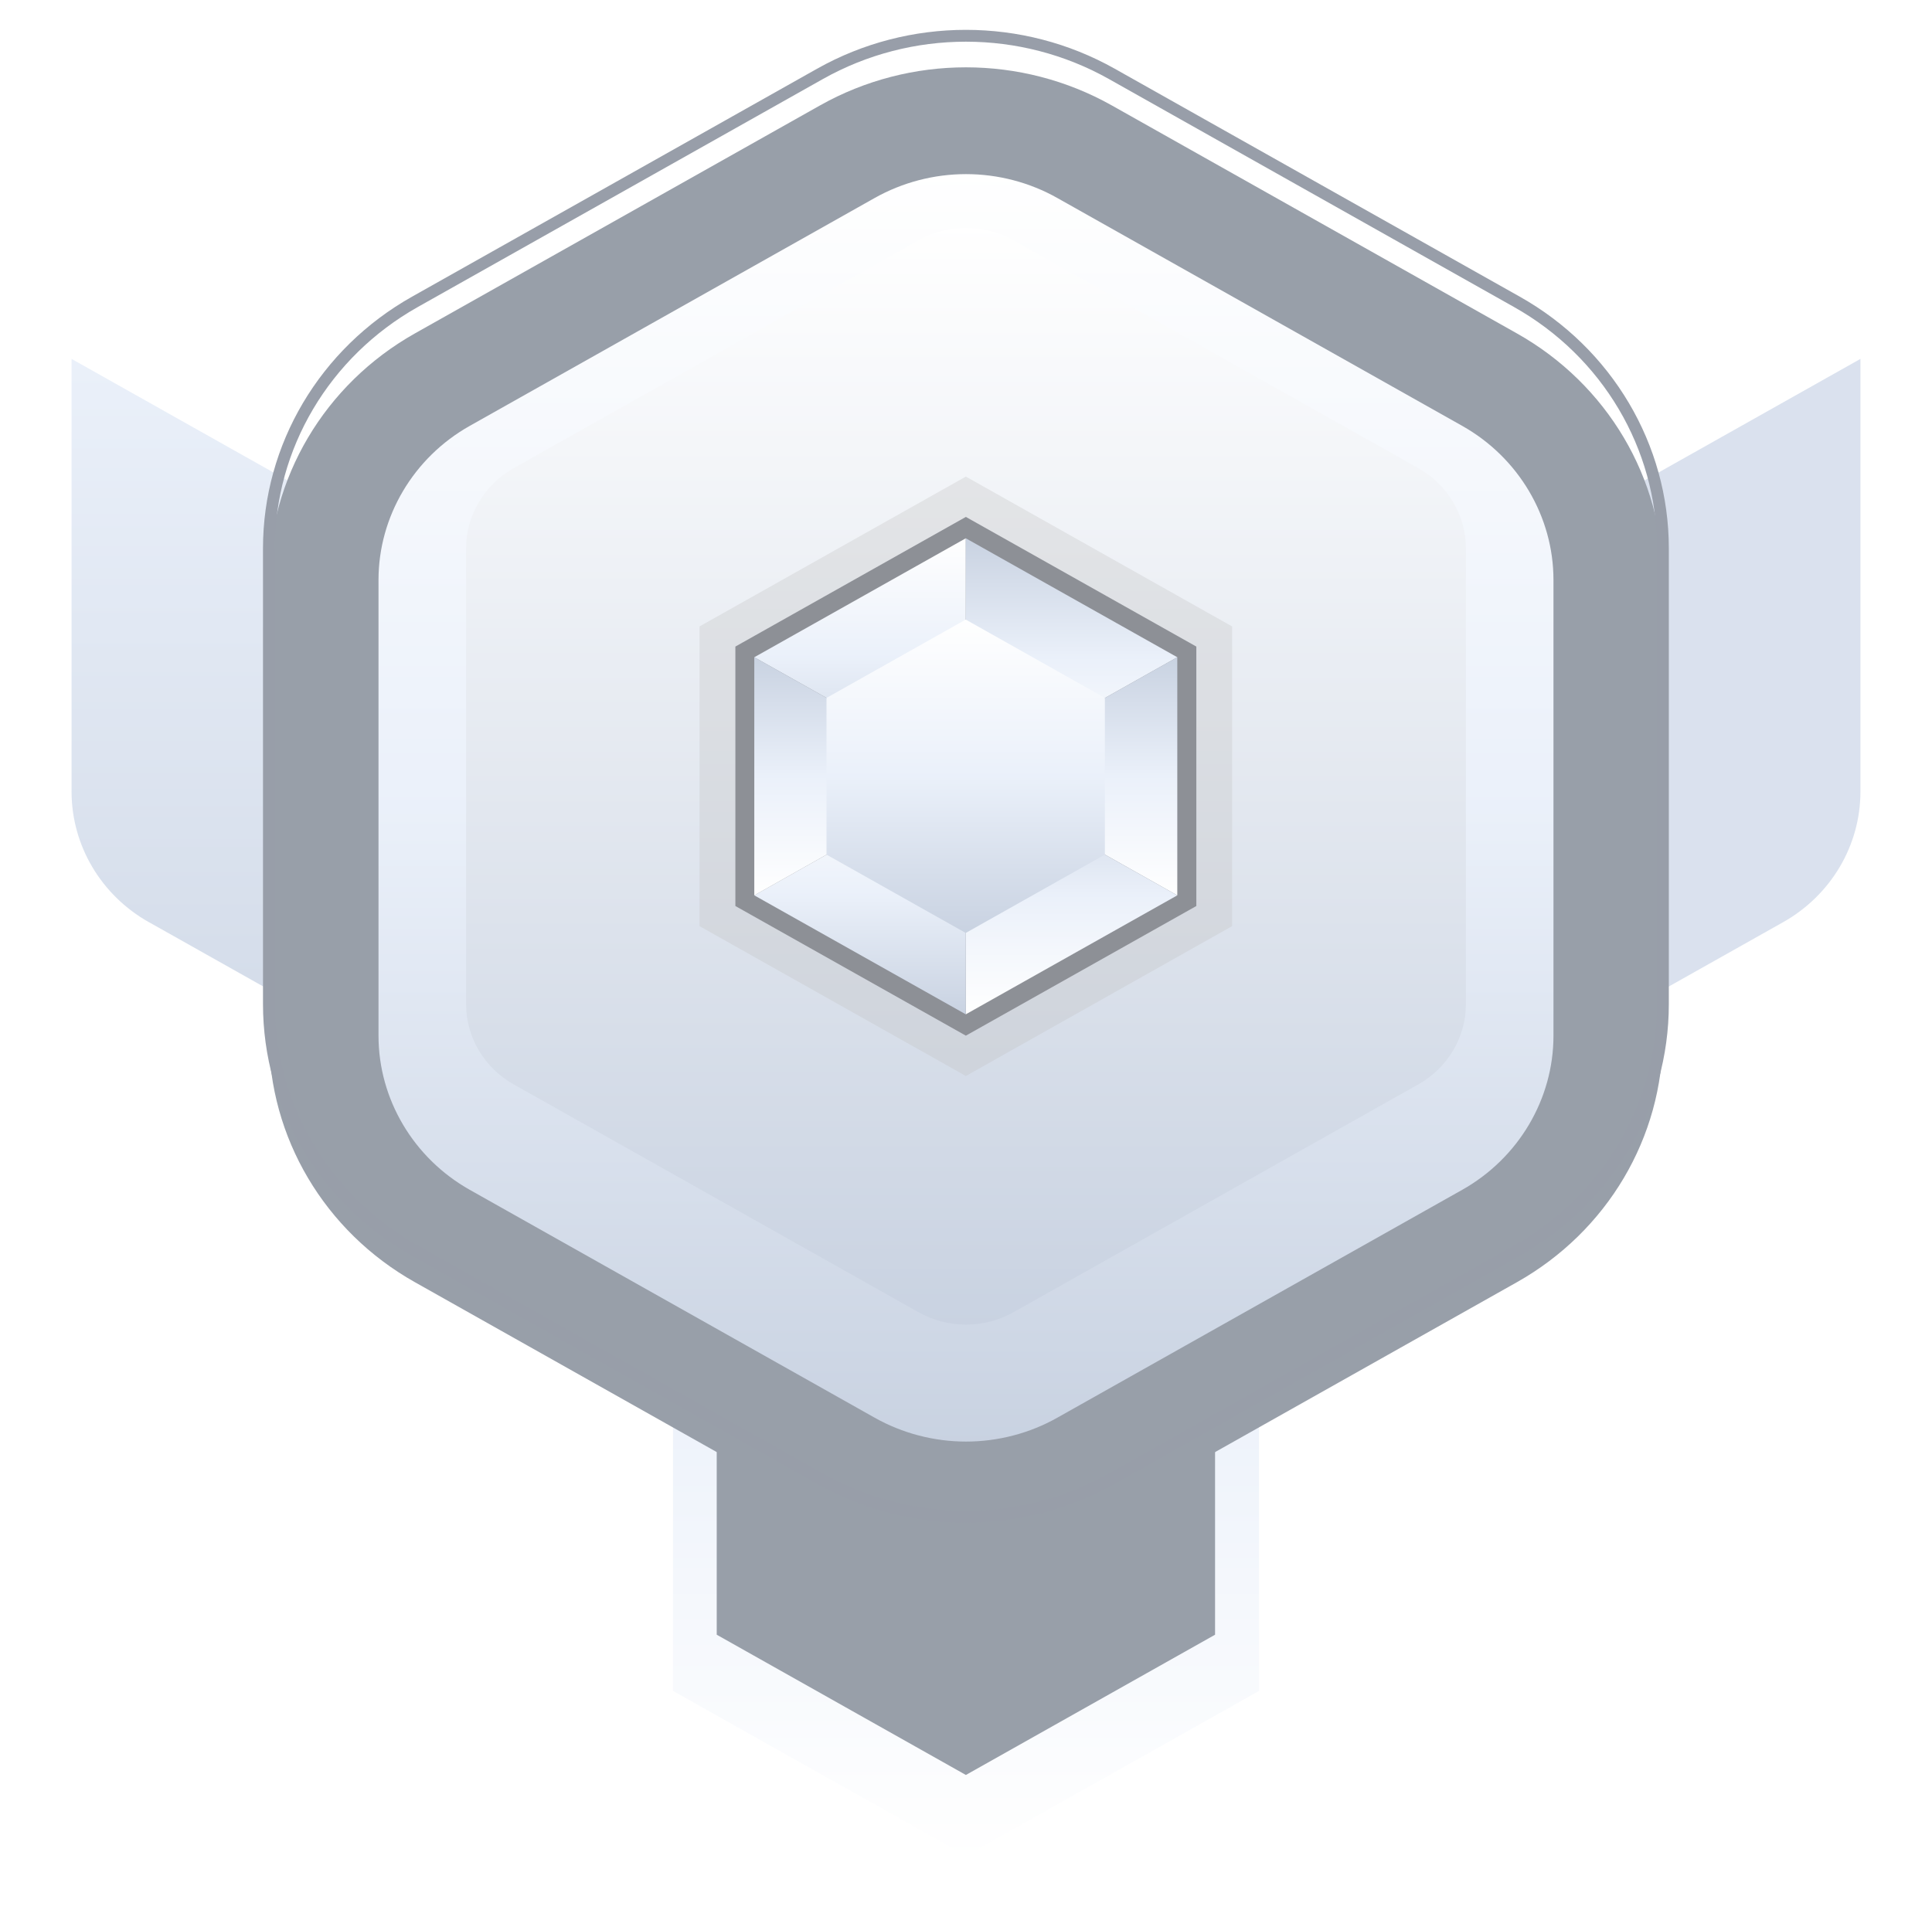
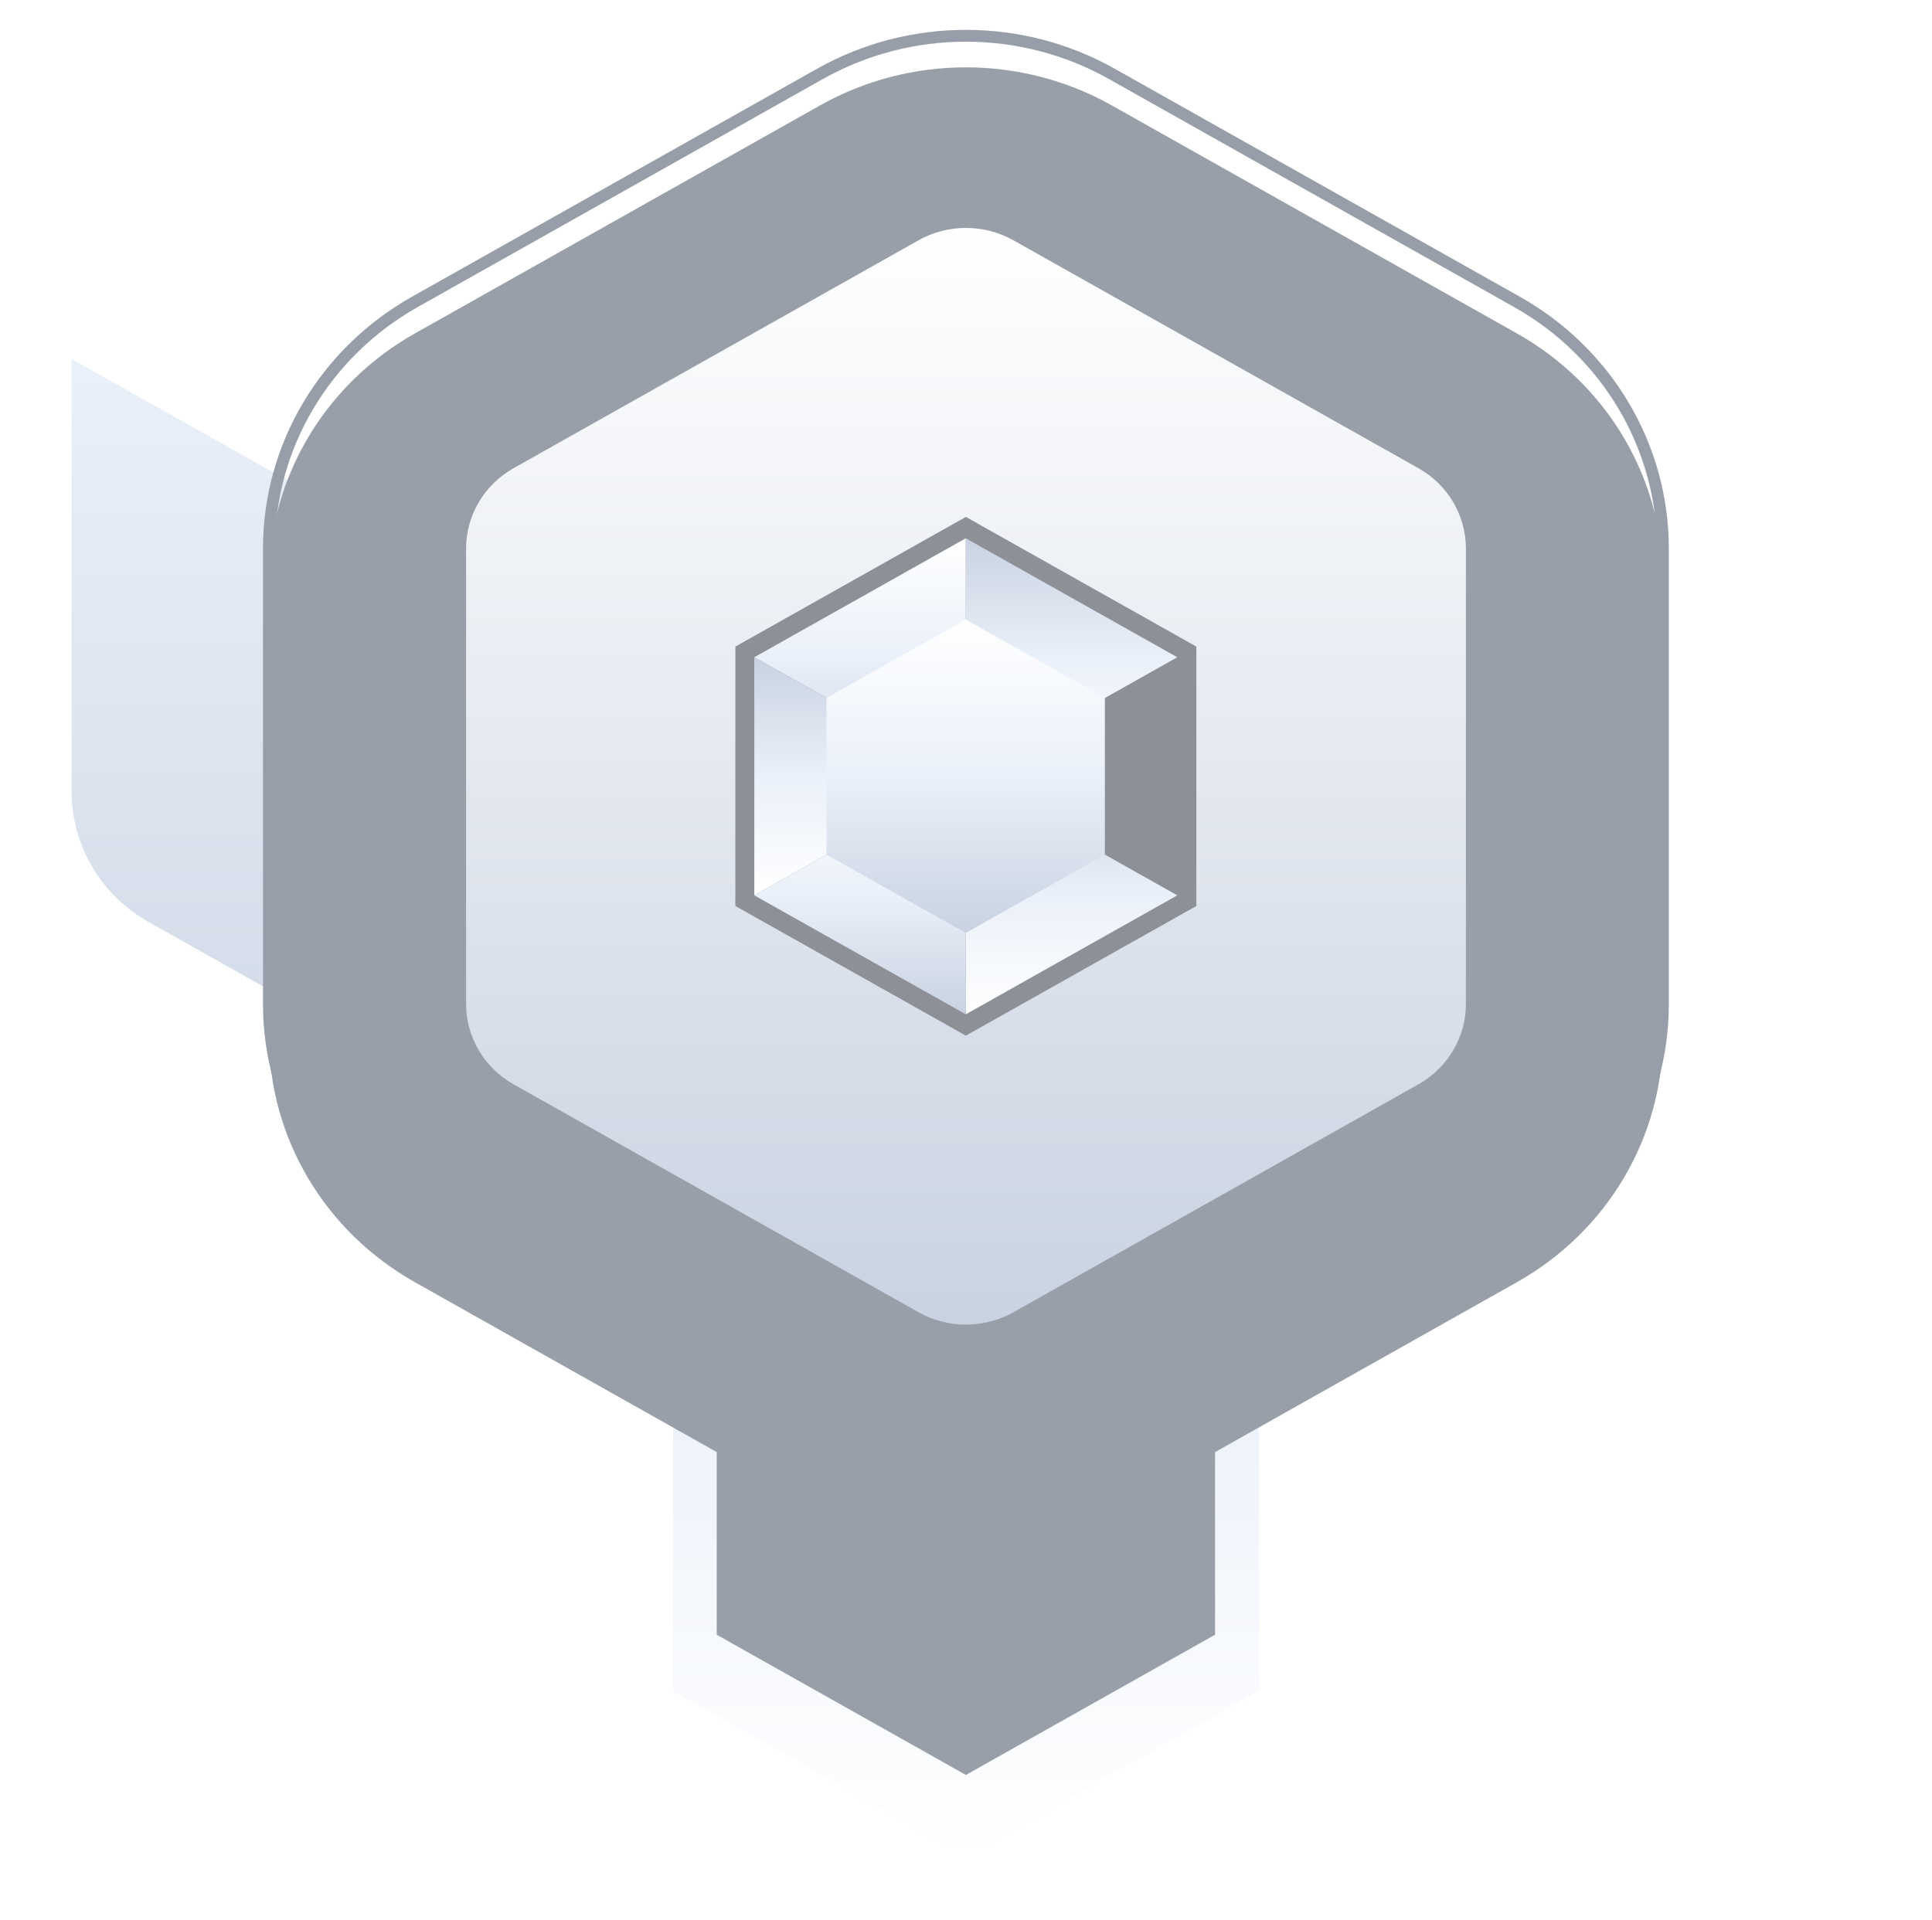
<svg xmlns="http://www.w3.org/2000/svg" width="162" height="161" viewBox="0 0 162 161" fill="none">
  <g style="mix-blend-mode:luminosity" opacity="0.5">
    <g filter="url(#filter0_d_1923_87)">
      <path d="M56.435 65.105V139.172L81.002 153L105.568 139.172V65.105H56.435Z" fill="url(#paint0_linear_1923_87)" />
    </g>
    <path d="M60.098 137.101V68.685H101.884V137.101L80.991 148.864L60.098 137.101Z" fill="#323F54" />
    <g filter="url(#filter1_d_1923_87)">
      <path d="M12.489 74.694L73.969 109.295V65.7L6 27.452V63.742C6 68.26 8.473 72.438 12.489 74.699V74.694Z" fill="url(#paint1_linear_1923_87)" />
-       <path d="M88.031 65.706V109.301L149.511 74.699C153.527 72.438 156 68.266 156 63.742V27.452L88.031 65.706Z" fill="url(#paint2_linear_1923_87)" />
    </g>
    <g filter="url(#filter2_d_1923_87)">
      <path d="M139.436 84.219V45.988C139.436 37.46 134.771 29.576 127.193 25.315L93.236 6.2C85.657 1.933 76.328 1.933 68.749 6.2L34.792 25.315C27.213 29.582 22.549 37.46 22.549 45.988V84.219C22.549 92.747 27.213 100.63 34.792 104.891L68.749 124.006C76.328 128.273 85.657 128.273 93.236 124.006L127.193 104.891C134.771 100.624 139.436 92.747 139.436 84.219Z" fill="#323F54" />
    </g>
    <path d="M139.436 84.219V45.988C139.436 37.46 134.771 29.576 127.193 25.315L93.236 6.2C85.657 1.933 76.328 1.933 68.749 6.2L34.792 25.315C27.213 29.582 22.549 37.46 22.549 45.988V84.219C22.549 92.747 27.213 100.63 34.792 104.891L68.749 124.006C76.328 128.273 85.657 128.273 93.236 124.006L127.193 104.891C134.771 100.624 139.436 92.747 139.436 84.219Z" stroke="url(#paint3_linear_1923_87)" stroke-width="0.993" stroke-miterlimit="10" />
    <g filter="url(#filter3_d_1923_87)">
-       <path d="M80.999 118.256C78.318 118.256 75.674 117.564 73.347 116.257L39.39 97.142C34.671 94.486 31.738 89.533 31.738 84.221V45.991C31.738 40.679 34.671 35.726 39.39 33.07L73.347 13.955C75.674 12.648 78.318 11.956 80.999 11.956C83.681 11.956 86.331 12.648 88.651 13.955L122.608 33.07C127.328 35.726 130.26 40.679 130.26 45.991V84.221C130.26 89.533 127.328 94.486 122.608 97.142L88.651 116.257C86.331 117.564 83.681 118.256 80.999 118.256Z" fill="url(#paint4_linear_1923_87)" />
-     </g>
+       </g>
    <path style="mix-blend-mode:screen" d="M80.997 111.093C79.601 111.093 78.224 110.735 77.018 110.054L43.061 90.939C40.606 89.561 39.082 86.983 39.082 84.219V45.989C39.082 43.226 40.606 40.654 43.061 39.269L77.018 20.154C78.224 19.474 79.601 19.116 80.997 19.116C82.393 19.116 83.77 19.474 84.976 20.154L118.939 39.269C121.394 40.648 122.918 43.226 122.918 45.989V84.219C122.918 86.983 121.394 89.555 118.939 90.939L84.982 110.054C83.776 110.735 82.399 111.093 81.003 111.093H80.997Z" fill="url(#paint5_linear_1923_87)" />
-     <path style="mix-blend-mode:multiply" opacity="0.3" d="M58.656 77.675V52.538L80.988 39.97L103.314 52.538V77.675L80.988 90.243L58.656 77.675Z" fill="url(#paint6_linear_1923_87)" />
    <path d="M61.662 75.986V54.227L80.988 43.353L100.314 54.227V75.986L80.988 86.859L61.662 75.986Z" fill="#1C212E" />
    <path d="M80.983 45.144L63.248 55.122L80.983 65.107V45.144Z" fill="url(#paint7_linear_1923_87)" />
    <path d="M80.982 65.107L98.717 55.122L80.982 45.144V65.107Z" fill="url(#paint8_linear_1923_87)" />
-     <path d="M80.982 65.106L98.717 75.091V55.122L80.982 65.106Z" fill="url(#paint9_linear_1923_87)" />
    <path d="M80.982 65.107V85.07L98.717 75.092L80.982 65.107Z" fill="url(#paint10_linear_1923_87)" />
    <path d="M63.248 75.092L80.983 85.07V65.107L63.248 75.092Z" fill="url(#paint11_linear_1923_87)" />
    <path d="M80.983 65.106L63.248 55.122V75.091L80.983 65.106Z" fill="url(#paint12_linear_1923_87)" />
    <path d="M80.977 51.963L69.303 58.533V71.675L80.977 78.246L92.645 71.675V58.533L80.977 51.963Z" fill="url(#paint13_linear_1923_87)" />
  </g>
  <defs>
    <filter id="filter0_d_1923_87" x="51.142" y="62.458" width="59.72" height="98.482" filterUnits="userSpaceOnUse" color-interpolation-filters="sRGB">
      <feFlood flood-opacity="0" result="BackgroundImageFix" />
      <feColorMatrix in="SourceAlpha" type="matrix" values="0 0 0 0 0 0 0 0 0 0 0 0 0 0 0 0 0 0 127 0" result="hardAlpha" />
      <feOffset dy="2.647" />
      <feGaussianBlur stdDeviation="2.647" />
      <feColorMatrix type="matrix" values="0 0 0 0 0 0 0 0 0 0 0 0 0 0 0 0 0 0 0.6 0" />
      <feBlend mode="normal" in2="BackgroundImageFix" result="effect1_dropShadow_1923_87" />
      <feBlend mode="normal" in="SourceGraphic" in2="effect1_dropShadow_1923_87" result="shape" />
    </filter>
    <filter id="filter1_d_1923_87" x="0.706" y="24.805" width="160.587" height="92.437" filterUnits="userSpaceOnUse" color-interpolation-filters="sRGB">
      <feFlood flood-opacity="0" result="BackgroundImageFix" />
      <feColorMatrix in="SourceAlpha" type="matrix" values="0 0 0 0 0 0 0 0 0 0 0 0 0 0 0 0 0 0 127 0" result="hardAlpha" />
      <feOffset dy="2.647" />
      <feGaussianBlur stdDeviation="2.647" />
      <feColorMatrix type="matrix" values="0 0 0 0 0 0 0 0 0 0 0 0 0 0 0 0 0 0 0.6 0" />
      <feBlend mode="normal" in2="BackgroundImageFix" result="effect1_dropShadow_1923_87" />
      <feBlend mode="normal" in="SourceGraphic" in2="effect1_dropShadow_1923_87" result="shape" />
    </filter>
    <filter id="filter2_d_1923_87" x="17.255" y="0.353" width="127.474" height="134.794" filterUnits="userSpaceOnUse" color-interpolation-filters="sRGB">
      <feFlood flood-opacity="0" result="BackgroundImageFix" />
      <feColorMatrix in="SourceAlpha" type="matrix" values="0 0 0 0 0 0 0 0 0 0 0 0 0 0 0 0 0 0 127 0" result="hardAlpha" />
      <feOffset dy="2.647" />
      <feGaussianBlur stdDeviation="2.647" />
      <feColorMatrix type="matrix" values="0 0 0 0 0 0 0 0 0 0 0 0 0 0 0 0 0 0 0.6 0" />
      <feBlend mode="normal" in2="BackgroundImageFix" result="effect1_dropShadow_1923_87" />
      <feBlend mode="normal" in="SourceGraphic" in2="effect1_dropShadow_1923_87" result="shape" />
    </filter>
    <filter id="filter3_d_1923_87" x="26.445" y="9.309" width="109.109" height="116.887" filterUnits="userSpaceOnUse" color-interpolation-filters="sRGB">
      <feFlood flood-opacity="0" result="BackgroundImageFix" />
      <feColorMatrix in="SourceAlpha" type="matrix" values="0 0 0 0 0 0 0 0 0 0 0 0 0 0 0 0 0 0 127 0" result="hardAlpha" />
      <feOffset dy="2.647" />
      <feGaussianBlur stdDeviation="2.647" />
      <feColorMatrix type="matrix" values="0 0 0 0 0 0 0 0 0 0 0 0 0 0 0 0 0 0 0.6 0" />
      <feBlend mode="normal" in2="BackgroundImageFix" result="effect1_dropShadow_1923_87" />
      <feBlend mode="normal" in="SourceGraphic" in2="effect1_dropShadow_1923_87" result="shape" />
    </filter>
    <linearGradient id="paint0_linear_1923_87" x1="81.002" y1="153" x2="81.002" y2="65.105" gradientUnits="userSpaceOnUse">
      <stop stop-color="white" />
      <stop offset="0.5" stop-color="#D6E2F5" />
      <stop offset="1" stop-color="#93A6C4" />
    </linearGradient>
    <linearGradient id="paint1_linear_1923_87" x1="39.987" y1="27.452" x2="39.987" y2="109.301" gradientUnits="userSpaceOnUse">
      <stop stop-color="#D6E2F5" />
      <stop offset="1" stop-color="#93A6C4" />
    </linearGradient>
    <linearGradient id="paint2_linear_1923_87" x1="122.013" y1="-7.108" x2="122.013" y2="-7.108" gradientUnits="userSpaceOnUse">
      <stop stop-color="#D6E2F5" />
      <stop offset="1" stop-color="#93A6C4" />
    </linearGradient>
    <linearGradient id="paint3_linear_1923_87" x1="80.992" y1="-7.108" x2="80.992" y2="-7.108" gradientUnits="userSpaceOnUse">
      <stop stop-color="#435570" />
      <stop offset="1" stop-color="#212736" />
    </linearGradient>
    <linearGradient id="paint4_linear_1923_87" x1="80.999" y1="11.956" x2="80.999" y2="118.256" gradientUnits="userSpaceOnUse">
      <stop stop-color="white" />
      <stop offset="0.5" stop-color="#D6E2F5" />
      <stop offset="1" stop-color="#93A6C4" />
    </linearGradient>
    <linearGradient id="paint5_linear_1923_87" x1="80.997" y1="19.116" x2="80.997" y2="111.093" gradientUnits="userSpaceOnUse">
      <stop stop-color="white" />
      <stop offset="1" stop-color="#93A6C4" />
    </linearGradient>
    <linearGradient id="paint6_linear_1923_87" x1="80.988" y1="-7.105" x2="80.988" y2="-7.105" gradientUnits="userSpaceOnUse">
      <stop stop-color="white" />
      <stop offset="1" />
    </linearGradient>
    <linearGradient id="paint7_linear_1923_87" x1="72.112" y1="45.144" x2="72.112" y2="65.107" gradientUnits="userSpaceOnUse">
      <stop stop-color="white" />
      <stop offset="0.5" stop-color="#D6E2F5" />
      <stop offset="1" stop-color="#93A6C4" />
    </linearGradient>
    <linearGradient id="paint8_linear_1923_87" x1="89.847" y1="65.107" x2="89.847" y2="45.144" gradientUnits="userSpaceOnUse">
      <stop stop-color="white" />
      <stop offset="0.5" stop-color="#D6E2F5" />
      <stop offset="1" stop-color="#93A6C4" />
    </linearGradient>
    <linearGradient id="paint9_linear_1923_87" x1="89.847" y1="75.091" x2="89.847" y2="55.122" gradientUnits="userSpaceOnUse">
      <stop stop-color="white" />
      <stop offset="0.5" stop-color="#D6E2F5" />
      <stop offset="1" stop-color="#93A6C4" />
    </linearGradient>
    <linearGradient id="paint10_linear_1923_87" x1="89.847" y1="85.07" x2="89.847" y2="65.107" gradientUnits="userSpaceOnUse">
      <stop stop-color="white" />
      <stop offset="0.5" stop-color="#D6E2F5" />
      <stop offset="1" stop-color="#93A6C4" />
    </linearGradient>
    <linearGradient id="paint11_linear_1923_87" x1="72.112" y1="65.107" x2="72.112" y2="85.07" gradientUnits="userSpaceOnUse">
      <stop stop-color="white" />
      <stop offset="0.5" stop-color="#D6E2F5" />
      <stop offset="1" stop-color="#93A6C4" />
    </linearGradient>
    <linearGradient id="paint12_linear_1923_87" x1="72.112" y1="75.091" x2="72.112" y2="55.122" gradientUnits="userSpaceOnUse">
      <stop stop-color="white" />
      <stop offset="0.5" stop-color="#D6E2F5" />
      <stop offset="1" stop-color="#93A6C4" />
    </linearGradient>
    <linearGradient id="paint13_linear_1923_87" x1="80.977" y1="51.963" x2="80.977" y2="78.246" gradientUnits="userSpaceOnUse">
      <stop stop-color="white" />
      <stop offset="0.5" stop-color="#D6E2F5" />
      <stop offset="1" stop-color="#93A6C4" />
    </linearGradient>
  </defs>
</svg>